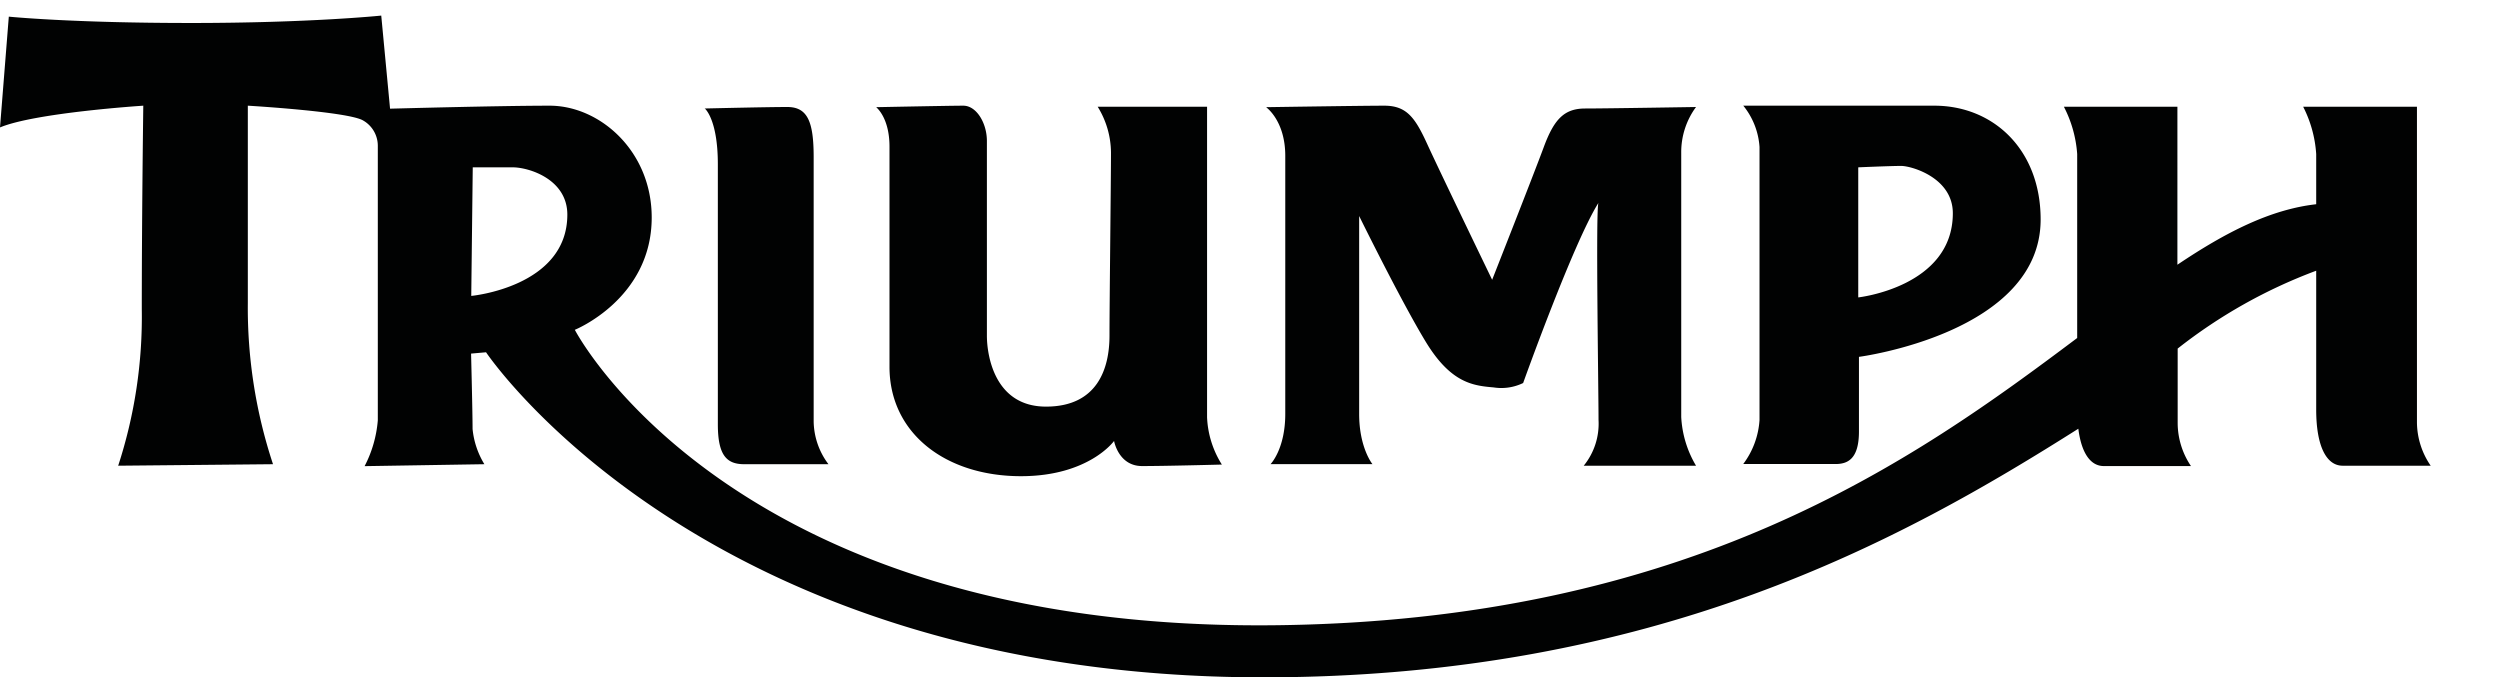
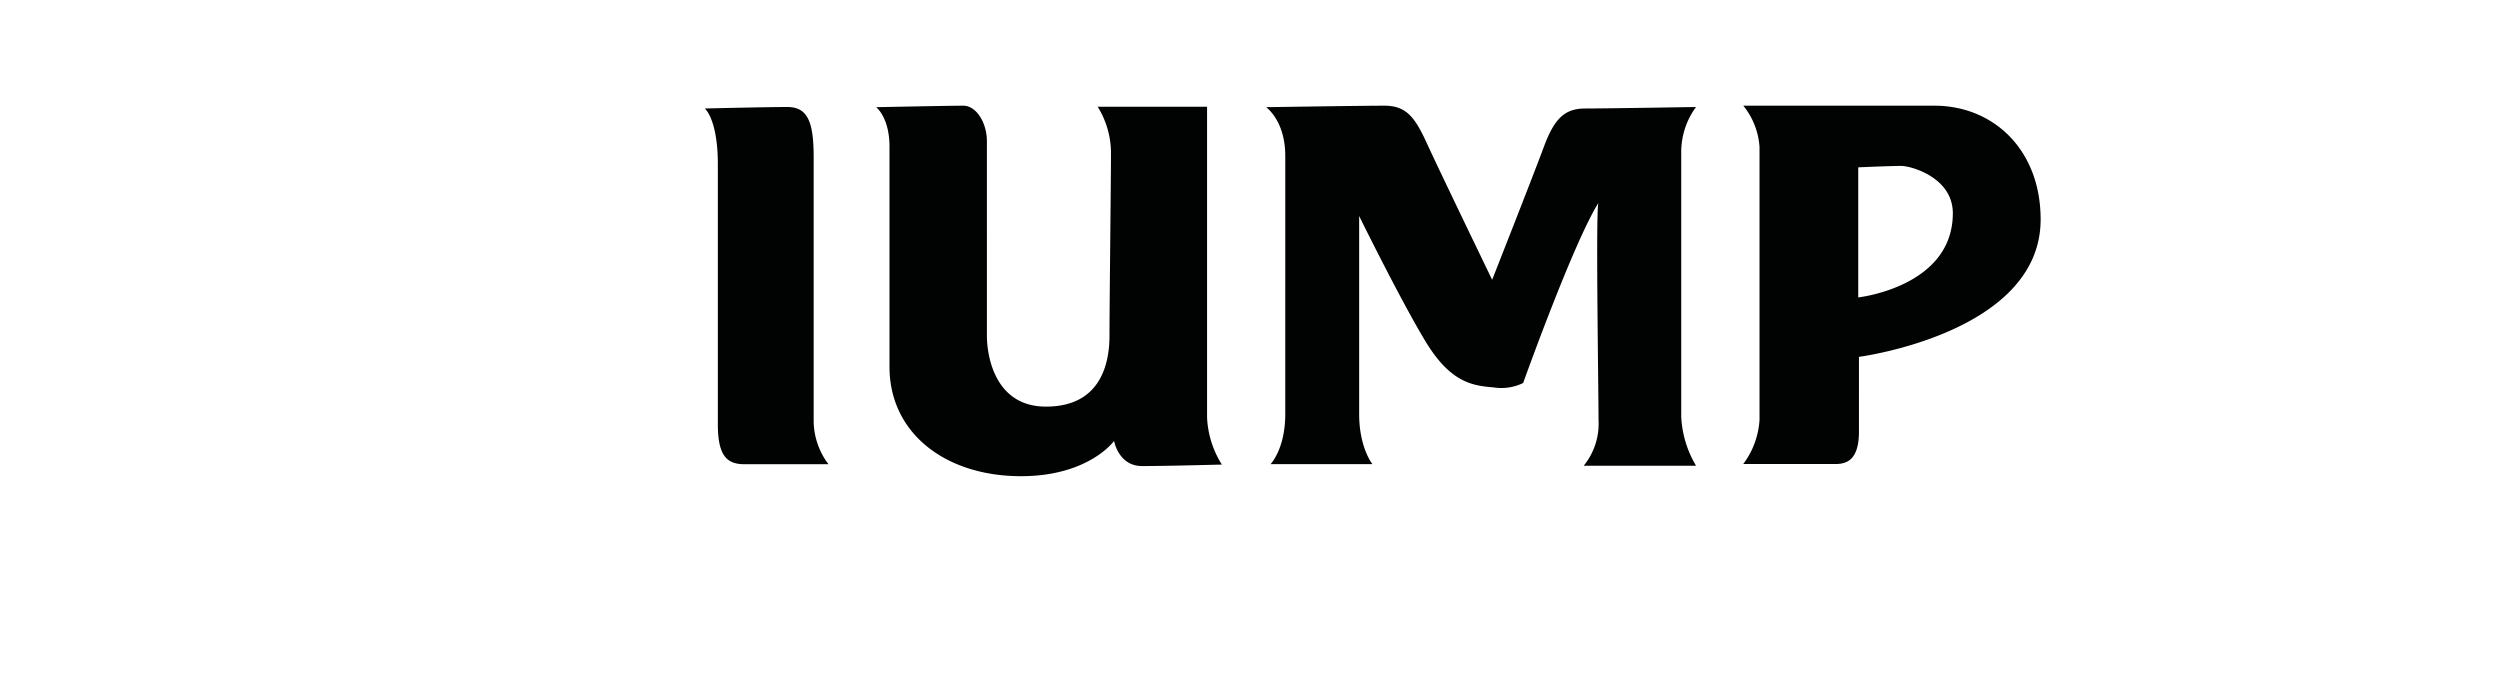
<svg xmlns="http://www.w3.org/2000/svg" id="Layer_1" data-name="Layer 1" viewBox="0 0 283.87 76.87">
  <defs>
    <style>.cls-1{fill:#010202;fill-rule:evenodd;}</style>
  </defs>
  <path class="cls-1" d="M80,12.29s1.51,1.17,1.51,6.37V48.18c0,3.53,1,4.53,3,4.53h9.56a8.24,8.24,0,0,1-1.68-4.86v-30c0-4-.67-5.7-3-5.7s-9.39.17-9.39.17m19.46-.17S101,13.29,101,16.65v25c0,7.55,6.37,12.42,14.93,12.42,7.71,0,10.57-4,10.57-4s.5,2.85,3.18,2.85,9.06-.17,9.06-.17a10.92,10.92,0,0,1-1.68-5.36V12.12H124.64a10,10,0,0,1,1.51,5.2c0,3-.17,17.11-.17,20.8s-1.34,8.05-7.21,8.05-6.71-5.87-6.71-8.05V16c0-2-1.17-4-2.68-4s-9.9.17-9.9.17m44.28,0s2.18,1.51,2.18,5.53V47c0,4-1.67,5.7-1.67,5.7h11.57s-1.51-1.84-1.51-5.7V24.53s4.7,9.56,7.55,14.26,5.37,5,7.72,5.2a5.66,5.66,0,0,0,3.35-.5s5.7-15.94,8.56-20.47c-.34.34,0,21.14,0,24.66a7.56,7.56,0,0,1-1.68,5.2h12.75a12,12,0,0,1-1.68-5.53v-30a8.65,8.65,0,0,1,1.68-5.2s-10.23.17-12.58.17-3.52,1.17-4.7,4.36-5.87,15.09-5.87,15.09-6-12.41-7.38-15.43S159.7,12,157.18,12s-13.42.17-13.42.17M211,19s3.69-.16,4.87-.16,5.87,1.34,5.87,5.37c0,8.38-10.74,9.56-10.74,9.56ZM198,12h21.64c6.71,0,12.07,5,12.07,12.92,0,12.91-20.63,15.6-20.63,15.6V49c0,3.19-1.34,3.69-2.68,3.69H197.94a9.29,9.29,0,0,0,1.85-5v-31a8.32,8.32,0,0,0-1.85-4.7" />
-   <path class="cls-1" d="M274.44,48V12.12H261.52A13.75,13.75,0,0,1,263,17.49v5.7c-5.2.59-10.26,3.17-15.76,6.87V12.12H234.35a13.75,13.75,0,0,1,1.51,5.37V38.38C217.37,52.26,191.81,70.61,144.27,71c-61.4.5-79-33.55-79-33.55S74,33.93,74,24.7C74,17.15,68.11,12,62.41,12s-18.12.34-18.12.34l-1-10.57s-8.05.84-21.64.84S1,1.89,1,1.89L0,14.47C4,12.79,16.27,12,16.27,12S16.1,24.36,16.1,35.1a54.56,54.56,0,0,1-2.68,17.78L31,52.71a56.47,56.47,0,0,1-2.86-18.28V12s11.41.67,13.09,1.68a3.31,3.31,0,0,1,1.67,2.85v31.2a13.67,13.67,0,0,1-1.5,5.2L55,52.71a9.44,9.44,0,0,1-1.34-4c0-1.85-.17-8.56-.17-8.56L55.19,40s24.66,36.91,88.24,36.91c44.62,0,72.7-15.66,92.56-28.23.35,2.78,1.39,4.24,2.89,4.24h9.9A8.78,8.78,0,0,1,247.27,48V39.58A58.32,58.32,0,0,1,263,30.74V46.51c0,4.19,1.18,6.37,3,6.37H276A8.78,8.78,0,0,1,274.44,48ZM53.68,19h4.53c1.85,0,6.21,1.35,6.21,5.37,0,8.22-10.91,9.23-10.91,9.23Z" />
</svg>